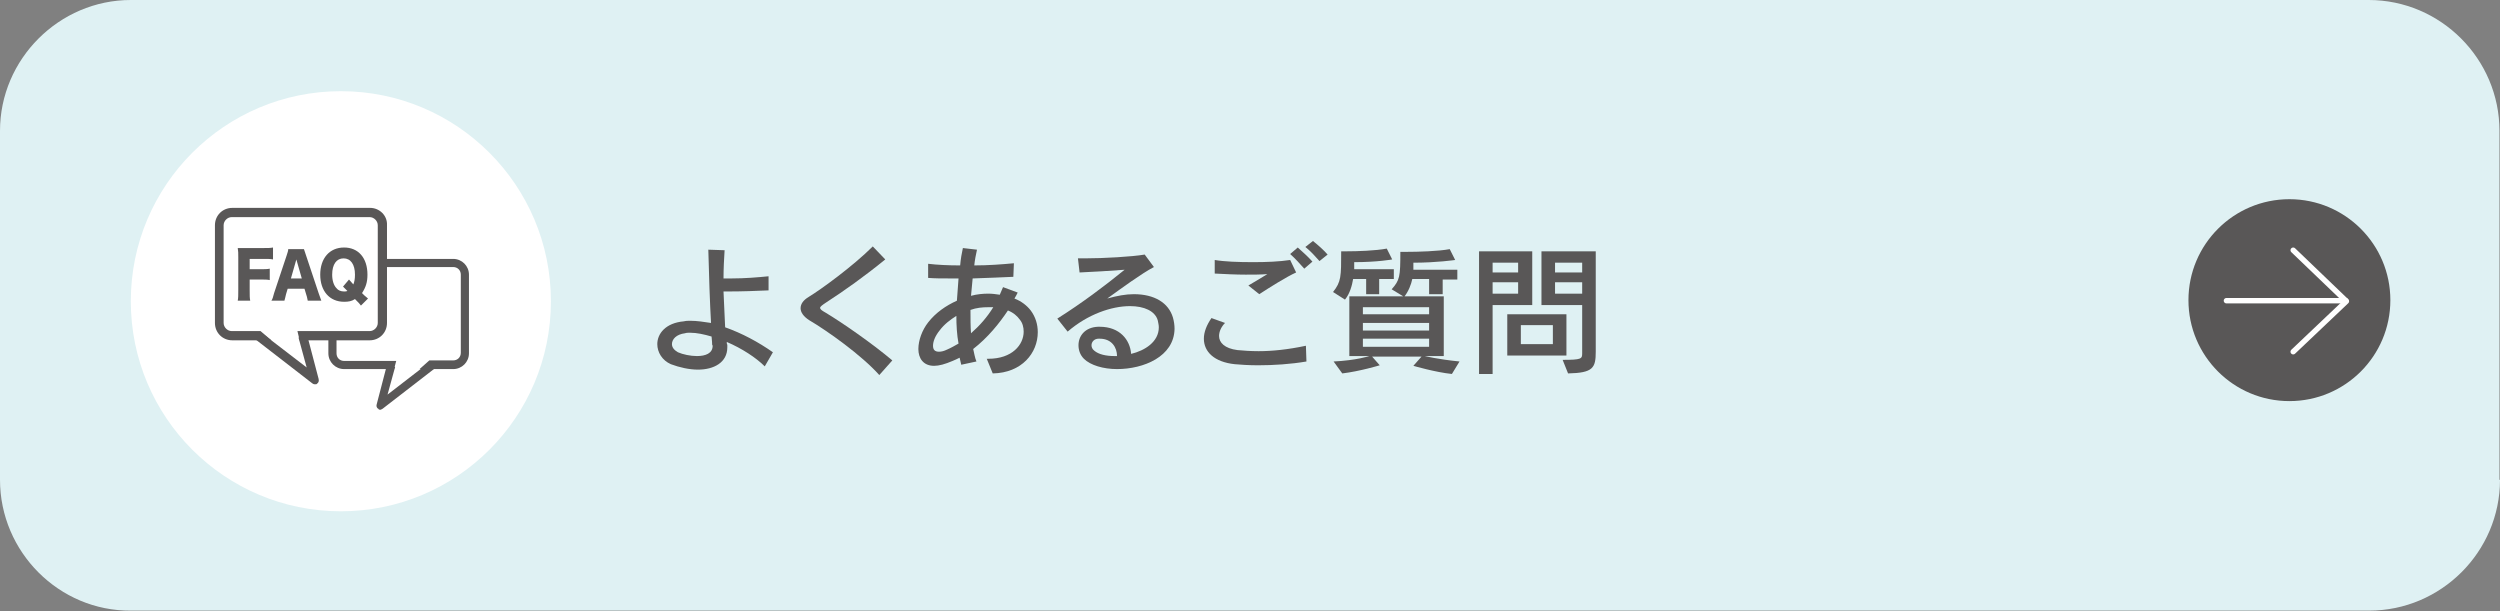
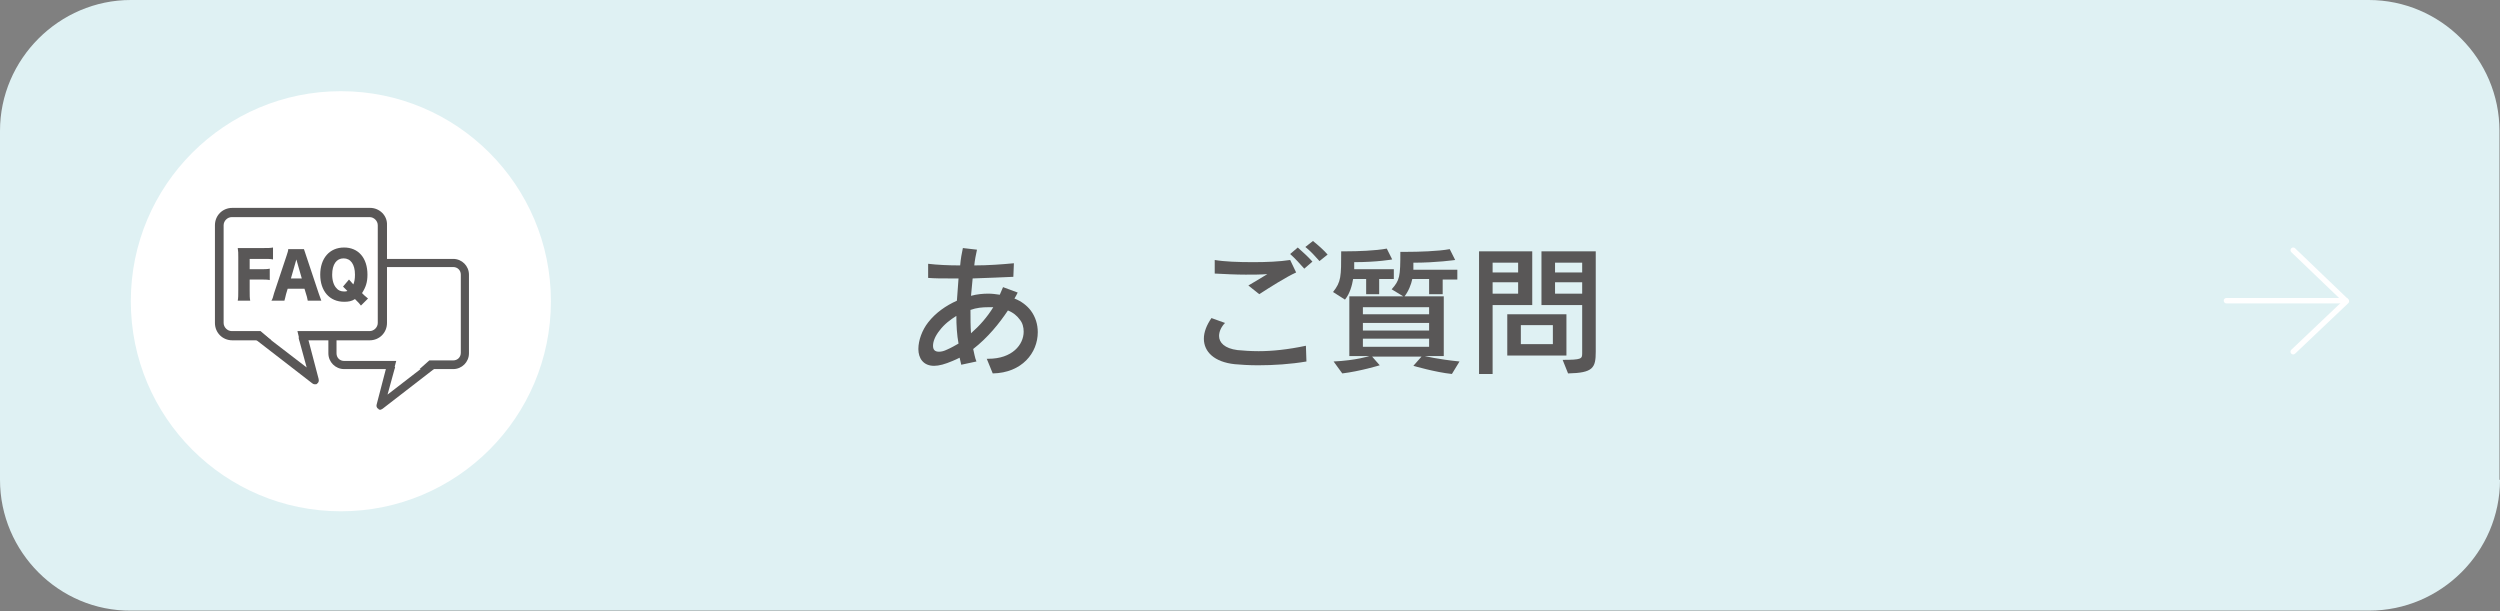
<svg xmlns="http://www.w3.org/2000/svg" version="1.1" id="レイヤー_1" x="0px" y="0px" viewBox="0 0 460.6 112.6" style="enable-background:new 0 0 460.6 112.6;" xml:space="preserve">
  <rect x="0" y="0" width="460.6" height="112.6" fill="#808080" stroke="none" />
  <style type="text/css">
	.st0{fill:#DFF1F3;}
	.st1{fill:#595757;}
	.st2{fill:none;stroke:#FFFFFF;stroke-linecap:round;stroke-linejoin:round;stroke-miterlimit:10;}
	.st3{fill:#FFFFFF;}
</style>
  <g>
    <path class="st0" d="M460.6,88.4c0,13.3-10.9,24.1-24.1,24.1H24.1C10.9,112.6,0,101.7,0,88.4V24.1C0,10.9,10.9,0,24.1,0h412.3   c13.3,0,24.1,10.9,24.1,24.1V88.4z" />
  </g>
  <g>
-     <path class="st1" d="M140.9,67.5c-1.6-1.6-4.2-3.3-7-4.5c0,0.2,0,0.4,0.1,0.5c0,0.2,0,0.3,0,0.5c0,2.8-2.5,4.1-5.4,4.1   c-1.6,0-3.4-0.4-5-1c-1.6-0.7-2.5-2.2-2.5-3.7c0-1.9,1.5-3.9,4.9-4.2c0.4-0.1,0.8-0.1,1.2-0.1c1.2,0,2.5,0.2,3.8,0.4   c-0.2-3.4-0.4-9.2-0.5-13.5l3,0.1c-0.1,1.6-0.2,3.4-0.2,5.2c0.5,0,1,0,1.5,0c2.4,0,4.8-0.2,6.8-0.4v2.6c-2.2,0.1-4.9,0.2-7.5,0.2   c-0.3,0-0.5,0-0.8,0c0.1,2.3,0.2,4.6,0.3,6.6c3.1,1.1,6.1,2.7,8.8,4.6L140.9,67.5z M131.2,63.4c0-0.2,0-0.4-0.1-1.4   c-1.4-0.4-2.7-0.7-4-0.7c-0.3,0-0.6,0-0.9,0.1c-1.6,0.2-2.4,1.1-2.4,2c0,0.6,0.4,1.1,1.1,1.5c0.9,0.4,2.3,0.7,3.5,0.7   c1.6,0,2.9-0.5,2.9-1.9C131.2,63.5,131.2,63.5,131.2,63.4z" />
-     <path class="st1" d="M162,69.1c-3.2-3.6-9.5-8.1-12.9-10.1c-1.1-0.7-1.6-1.5-1.6-2.2c0-0.8,0.5-1.5,1.5-2.1   c2.3-1.4,8.2-5.7,11.8-9.3l2.3,2.4c-3.8,3.1-7.6,5.8-11,8c-0.6,0.4-1,0.7-1,0.9c0,0.3,0.3,0.5,1,0.9c3,1.8,8.5,5.6,12.3,8.8   L162,69.1z" />
    <path class="st1" d="M182.9,68.8l-1.1-2.7c0.1,0,0.2,0,0.3,0c4.4,0,6.5-2.6,6.5-5c0-0.8-0.2-1.6-0.7-2.2c-0.5-0.7-1.2-1.3-2.2-1.7   c-1.6,2.4-3.7,5-6.4,7.1c0.2,0.8,0.3,1.6,0.6,2.3l-2.8,0.6c-0.1-0.4-0.2-0.8-0.3-1.3c-0.4,0.2-0.8,0.4-1.3,0.6   c-1.4,0.6-2.5,0.9-3.4,0.9c-2,0-2.9-1.4-2.9-3.1c0-1.6,0.7-3.5,1.8-4.9c1.4-1.8,3.3-3.1,5.3-4c0.1-1.4,0.2-2.8,0.3-4.1   c-0.5,0-1.1,0-1.6,0c-1.5,0-2.8,0-4-0.1l0-2.6c1.7,0.2,3.7,0.3,5.9,0.3c0.1-1.2,0.3-2.3,0.5-3.2L180,46c-0.2,0.9-0.4,1.9-0.5,2.9   c2.6,0,5.2-0.2,7.3-0.4l-0.1,2.5c-2,0.1-4.7,0.2-7.5,0.3c-0.1,1-0.2,2.2-0.3,3.2c1.1-0.3,2.2-0.4,3.2-0.4c0.7,0,1.4,0.1,2.1,0.2   c0.2-0.5,0.4-0.9,0.6-1.4l2.7,1c-0.2,0.4-0.4,0.8-0.6,1.1c1.3,0.5,2.3,1.3,3,2.2c0.9,1.2,1.3,2.6,1.3,4   C191.2,65,188.3,68.7,182.9,68.8z M176.2,58.2c-1.1,0.7-2.2,1.5-3.1,2.7c-0.8,1-1.2,2-1.2,2.8c0,0.7,0.3,1.1,1.1,1.1   c0.4,0,0.9-0.1,1.5-0.4c0.7-0.3,1.4-0.7,2.1-1.1C176.3,61.7,176.2,59.9,176.2,58.2z M182.1,56.6c-1.1,0-2.2,0.1-3.3,0.5   c0,1.6,0,3,0.1,4.3c1.6-1.4,3-3,4.1-4.8C182.7,56.6,182.4,56.6,182.1,56.6z" />
-     <path class="st1" d="M205.8,68c-2.5,0-4.9-0.7-6.1-1.9c-0.7-0.7-1-1.6-1-2.5c0-1.7,1.2-3.3,3.6-3.4c0.1,0,0.2,0,0.3,0   c3.7,0,5.6,2.4,5.8,5c2.5-0.6,5.1-2.2,5.1-4.9c0-0.4-0.1-0.8-0.2-1.3c-0.5-1.7-2.5-2.6-5.1-2.6c-3.4,0-7.8,1.5-11.5,4.7l-1.9-2.4   c4.6-2.9,8.7-6,12.4-9c-2.6,0.2-6,0.4-8.3,0.5l-0.3-2.6c0.4,0,0.9,0,1.3,0c3.4,0,8.7-0.3,11-0.7l1.7,2.3c-2.3,1.2-6.1,4-8.6,5.8   c1.8-0.5,3.4-0.8,4.9-0.8c3.8,0,6.4,1.6,7.2,4.3c0.2,0.7,0.3,1.4,0.3,2.1C216.3,65.7,210.7,68,205.8,68z M202.6,62.4   c-0.1,0-0.1,0-0.2,0c-0.8,0-1.3,0.6-1.3,1.2c0,0.3,0.1,0.7,0.5,1c0.8,0.7,2.2,1,3.7,1c0.2,0,0.3,0,0.5,0   C205.8,64.1,204.9,62.4,202.6,62.4z" />
    <path class="st1" d="M231.8,67.3c-1.7,0-3.2-0.1-4.3-0.2c-3.8-0.4-5.7-2.3-5.7-4.7c0-1.2,0.5-2.5,1.4-3.8l2.5,0.9   c-0.7,0.7-1.1,1.6-1.1,2.4c0,1.2,1,2.3,3.4,2.6c1.1,0.1,2.4,0.2,3.9,0.2c2.5,0,5.4-0.3,8.7-1l0.1,2.9   C237.8,67.1,234.6,67.3,231.8,67.3z M232,54.2l-2-1.6c1-0.6,2.4-1.4,3.5-2.1c-1.2,0.1-2.6,0.1-4,0.1c-1.8,0-3.8-0.1-5.7-0.2l0-2.5   c1.7,0.3,4.3,0.4,7.1,0.4c2.4,0,4.9-0.1,6.8-0.4l1.1,2.3C237,51,233.7,53.1,232,54.2z M240.3,49.5c-0.8-0.9-1.7-1.9-2.6-2.7   l1.4-1.2c0.9,0.8,1.9,1.7,2.7,2.6L240.3,49.5z M243.1,48.1c-0.8-0.9-1.6-1.8-2.6-2.6l1.4-1.1c1,0.8,1.9,1.6,2.7,2.5L243.1,48.1z" />
    <path class="st1" d="M267.5,68.9c-3-0.3-7.1-1.5-7.1-1.5l1.5-1.7h-9.1l1.4,1.6c0,0-3.6,1.1-6.9,1.5l-1.6-2.2c4.2-0.2,6.6-1,6.6-1   h-3.7v-11H266v11h-3.5c0,0,2.4,0.6,6.4,1L267.5,68.9z M254.1,51.4v2.8h-2.4v-2.8h-2.4c-0.2,1.2-0.6,2.7-1.5,3.8l-2.2-1.4   c1.5-1.9,1.5-2.8,1.5-7.5c0,0,0.4,0,1.1,0c1.8,0,5.2-0.1,7.3-0.5l1,2c0,0-2.7,0.5-7,0.5c0,0.3,0,0.9,0,1.3h7.3v1.8H254.1z    M263.3,56.6h-12.2v1.3h12.2V56.6z M263.3,59.5h-12.2v1.4h12.2V59.5z M263.3,62.4h-12.2v1.5h12.2V62.4z M265.8,51.4v2.8h-2.5v-2.8   h-3.1c-0.2,1-0.7,2.3-1.5,3.3l-2.3-1.4c1.5-1.7,1.6-2.3,1.6-6.9c0,0,0.5,0,1.2,0c2,0,5.8-0.1,7.9-0.5l1,2c0,0-3.4,0.5-7.7,0.5   c0,0.3,0,1,0,1.3h8.1v1.8H265.8z" />
    <path class="st1" d="M275,56.2v12.7h-2.5V46.3h9.8v9.9H275z M279.8,48.4H275v1.8h4.7V48.4z M279.8,52H275v2.1h4.7V52z M277.7,65.5   v-7.6h10.9v7.6H277.7z M286.1,59.9h-5.9v3.5h5.9V59.9z M288.9,68.8l-1-2.5c3.5,0,3.6-0.2,3.6-1.2c0-0.1,0-0.2,0-0.2v-8.7H284v-9.9   h10v18.5C294,67.8,293.5,68.7,288.9,68.8z M291.5,48.4h-5v1.8h5V48.4z M291.5,52h-5v2.1h5V52z" />
  </g>
  <g>
-     <circle class="st1" cx="421.8" cy="55.3" r="18.6" />
    <g>
      <polyline class="st2" points="422.5,46.1 432.3,55.5 422.5,64.8   " />
      <line class="st2" x1="432.2" y1="55.4" x2="410.2" y2="55.4" />
    </g>
  </g>
  <circle class="st3" cx="62.8" cy="55.5" r="38.7" />
  <g>
    <g>
      <path class="st1" d="M70,75.5c0.2,0,0.3-0.1,0.5-0.2l9.7-7.5l-0.9-1.2l-7.9,6.1l1.4-5.1l-1.5-0.4l-1.9,7.3c-0.1,0.3,0,0.7,0.3,0.8    C69.7,75.4,69.9,75.5,70,75.5z" />
      <path class="st1" d="M63.4,47.7h20.1c1.6,0,2.9,1.3,2.9,2.9v14.5c0,1.6-1.3,2.9-2.9,2.9h-6.2l1.8-1.6h4.4c0.8,0,1.4-0.6,1.4-1.4    V50.6c0-0.8-0.6-1.4-1.4-1.4H63.4c-0.8,0-1.4,0.6-1.4,1.4v14.5c0,0.8,0.6,1.4,1.4,1.4H73L72.6,68h-9.2c-1.6,0-2.9-1.3-2.9-2.9    V50.6C60.5,49,61.8,47.7,63.4,47.7z" />
    </g>
    <rect x="40.7" y="39.3" class="st3" width="29.7" height="22.5" />
    <g>
      <path class="st1" d="M58,70.8c-0.2,0-0.4-0.1-0.5-0.2l-10.6-8.2l1-1.3l8.6,6.6l-1.5-5.5l1.6-0.4l2.1,8c0.1,0.4,0,0.7-0.3,0.9    C58.4,70.8,58.2,70.8,58,70.8z" />
      <path class="st1" d="M68.2,38.3H42.8c-1.8,0-3.2,1.4-3.2,3.2v18c0,1.8,1.4,3.2,3.2,3.2H50L48,61h-5.3c-0.8,0-1.5-0.7-1.5-1.5v-18    c0-0.8,0.7-1.5,1.5-1.5h25.4c0.8,0,1.5,0.7,1.5,1.5v18c0,0.8-0.7,1.5-1.5,1.5H54.8l0.4,1.7h12.9c1.8,0,3.2-1.4,3.2-3.2v-18    C71.4,39.7,69.9,38.3,68.2,38.3z" />
    </g>
    <g>
      <path class="st1" d="M46,53.4c0,1.1,0,1.5,0.1,2h-2.3c0.1-0.5,0.1-1,0.1-2v-6c0-0.8,0-1.1-0.1-1.7c0.4,0,0.7,0,1.6,0h3.1    c0.9,0,1.3,0,1.8-0.1v2.2c-0.5-0.1-0.9-0.1-1.8-0.1H46v1.9h2c0.8,0,1.2,0,1.7-0.1v2.1c-0.5-0.1-0.9-0.1-1.7-0.1h-2V53.4z" />
      <path class="st1" d="M56.7,55.4c-0.1-0.6-0.2-0.9-0.3-1.2l-0.3-1h-3.1l-0.3,1c-0.1,0.5-0.2,0.8-0.3,1.2H50    c0.2-0.3,0.3-0.6,0.5-1.4l2.3-6.9c0.2-0.6,0.3-0.9,0.3-1.2H56c0.1,0.3,0.2,0.6,0.4,1.2l2.3,6.9c0.2,0.6,0.4,1.1,0.5,1.4H56.7z     M54.6,47.8l-1,3.5h2L54.6,47.8z" />
      <path class="st1" d="M66.5,56.3c-0.2-0.3-0.4-0.5-1.1-1.2c-0.6,0.4-1.2,0.5-2,0.5c-2.7,0-4.4-2-4.4-5c0-3,1.7-5,4.4-5    c2.6,0,4.3,1.9,4.3,5c0,1.4-0.3,2.3-1,3.4l0.4,0.4c0.2,0.2,0.5,0.4,0.7,0.6L66.5,56.3z M64.3,51.5c0.2,0.2,0.2,0.2,0.8,0.9    c0.2-0.5,0.3-1,0.3-1.8c0-1.9-0.8-3-2.1-3c-1.3,0-2.1,1.1-2.1,3c0,1.1,0.3,2,0.8,2.5c0.3,0.4,0.8,0.6,1.4,0.6c0.2,0,0.4,0,0.6-0.1    c-0.3-0.3-0.5-0.5-0.8-0.8L64.3,51.5z" />
    </g>
  </g>
</svg>